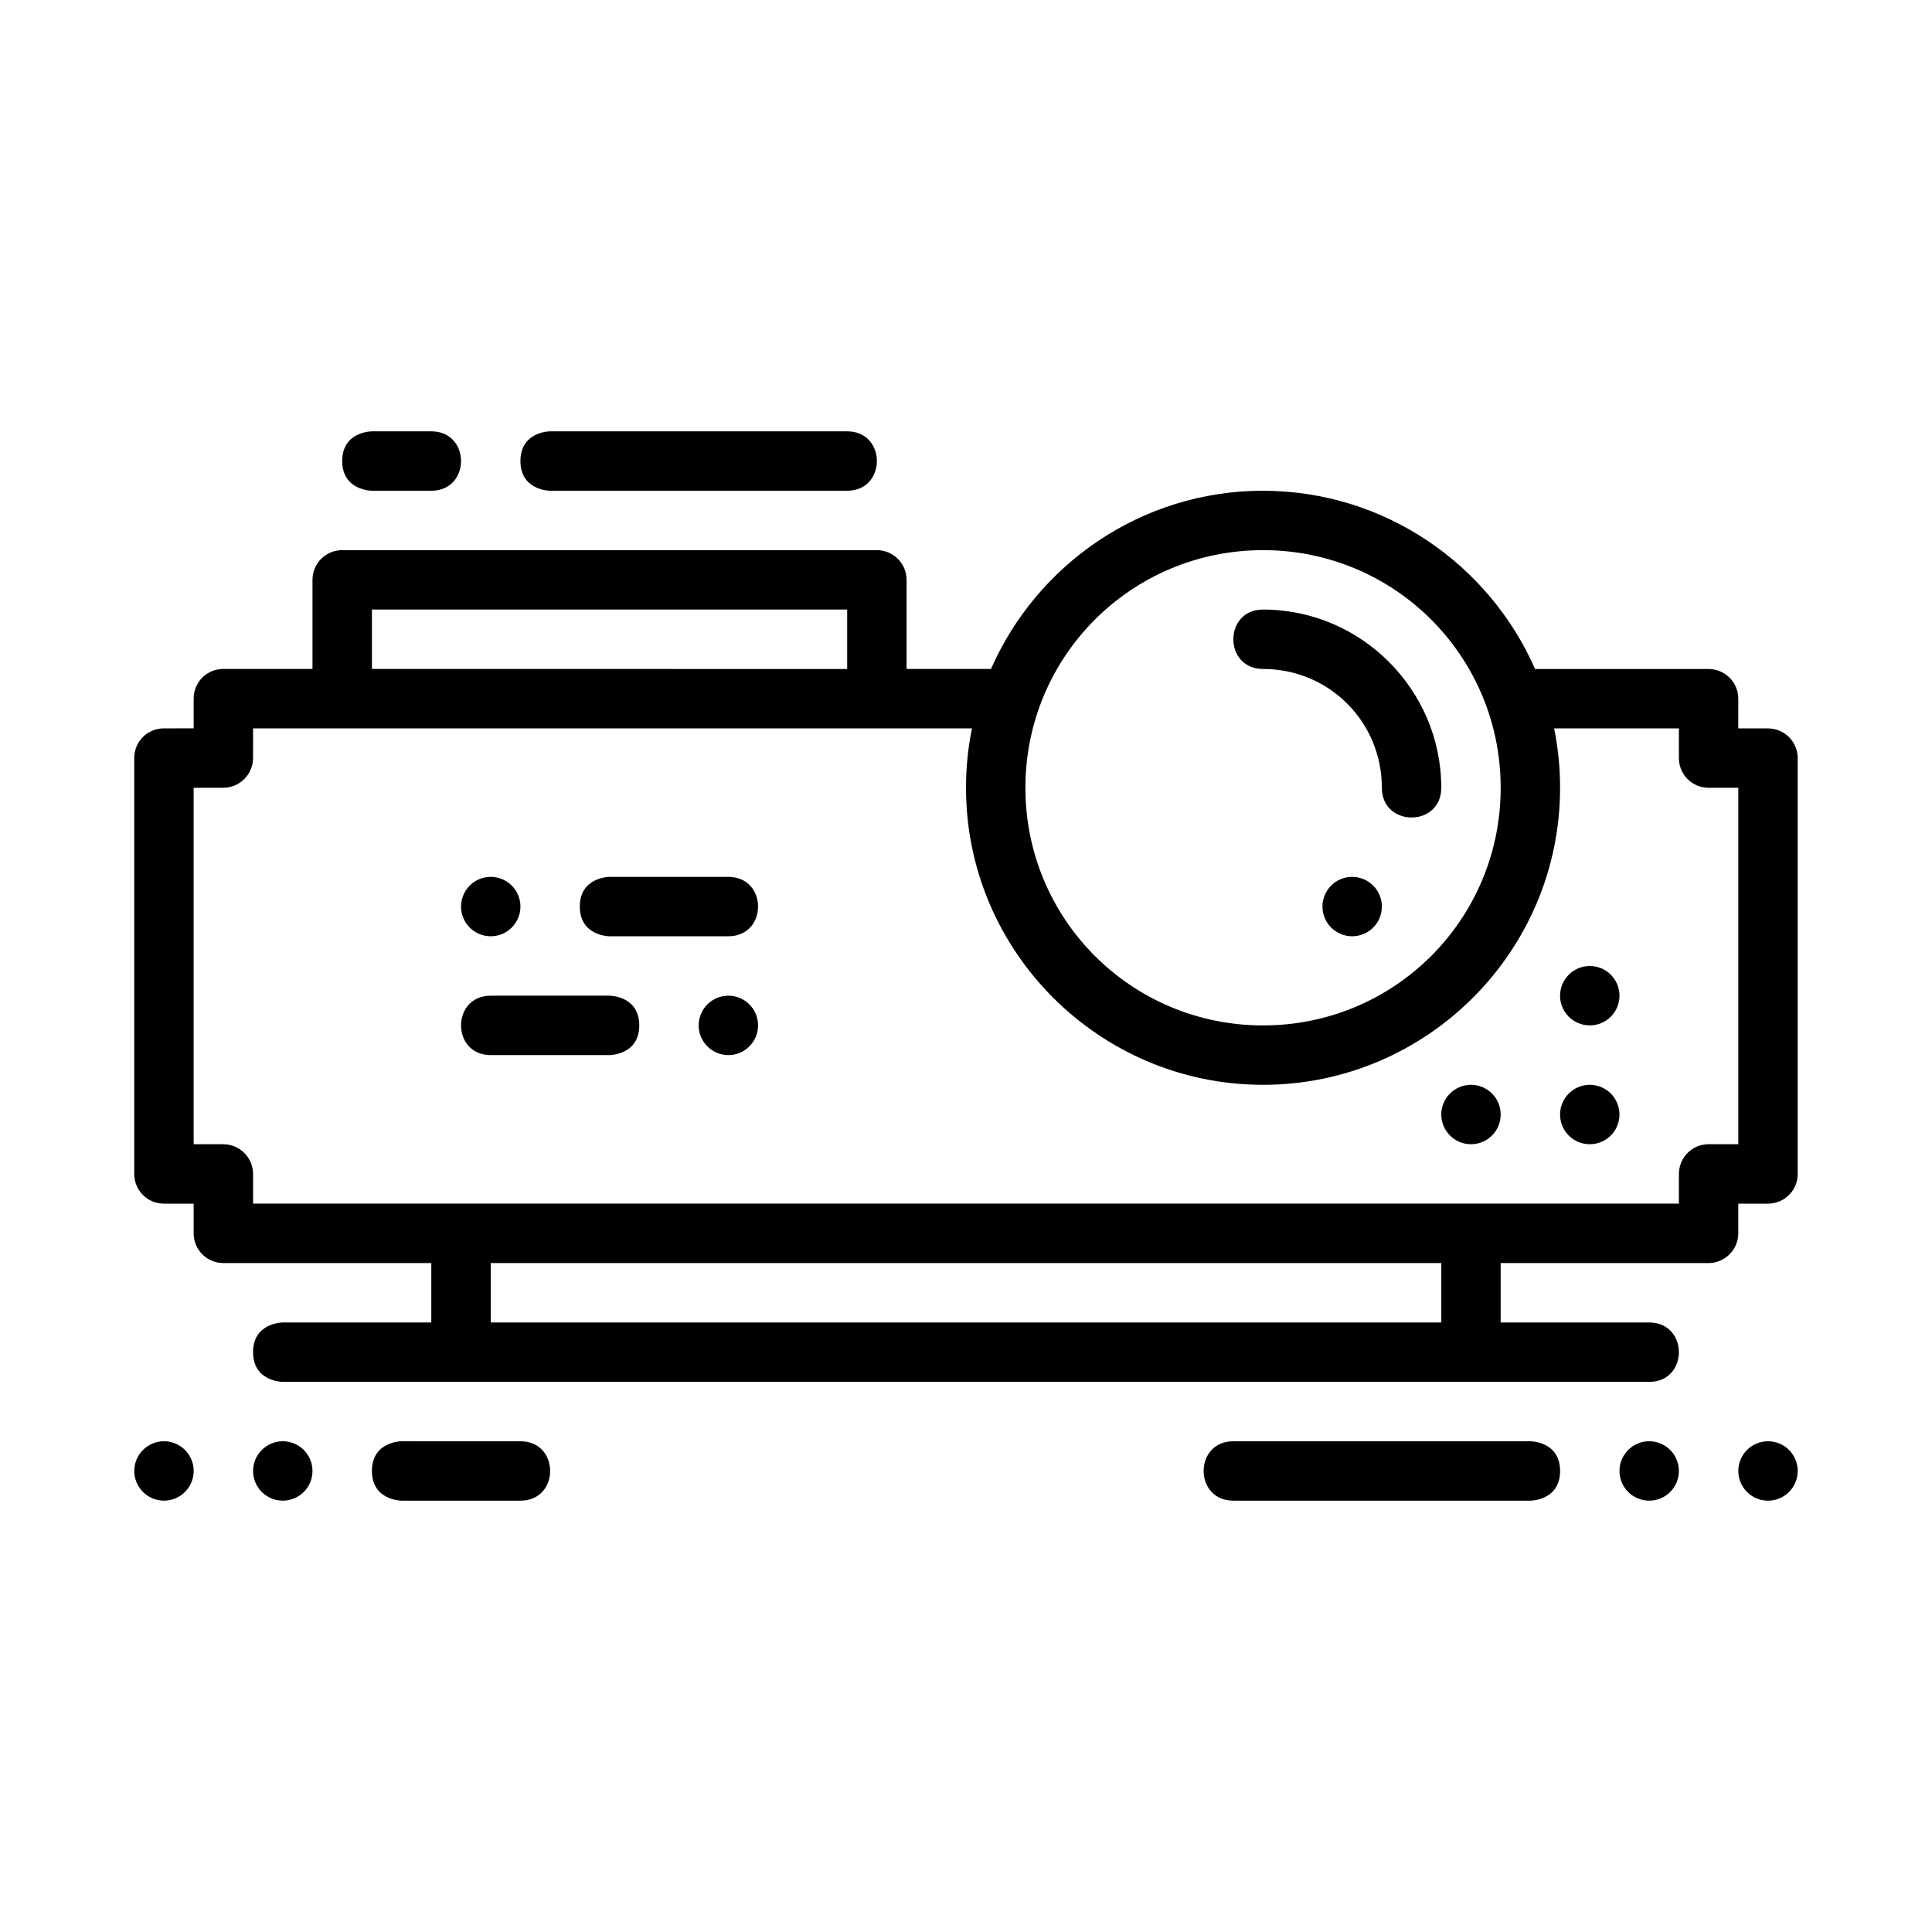
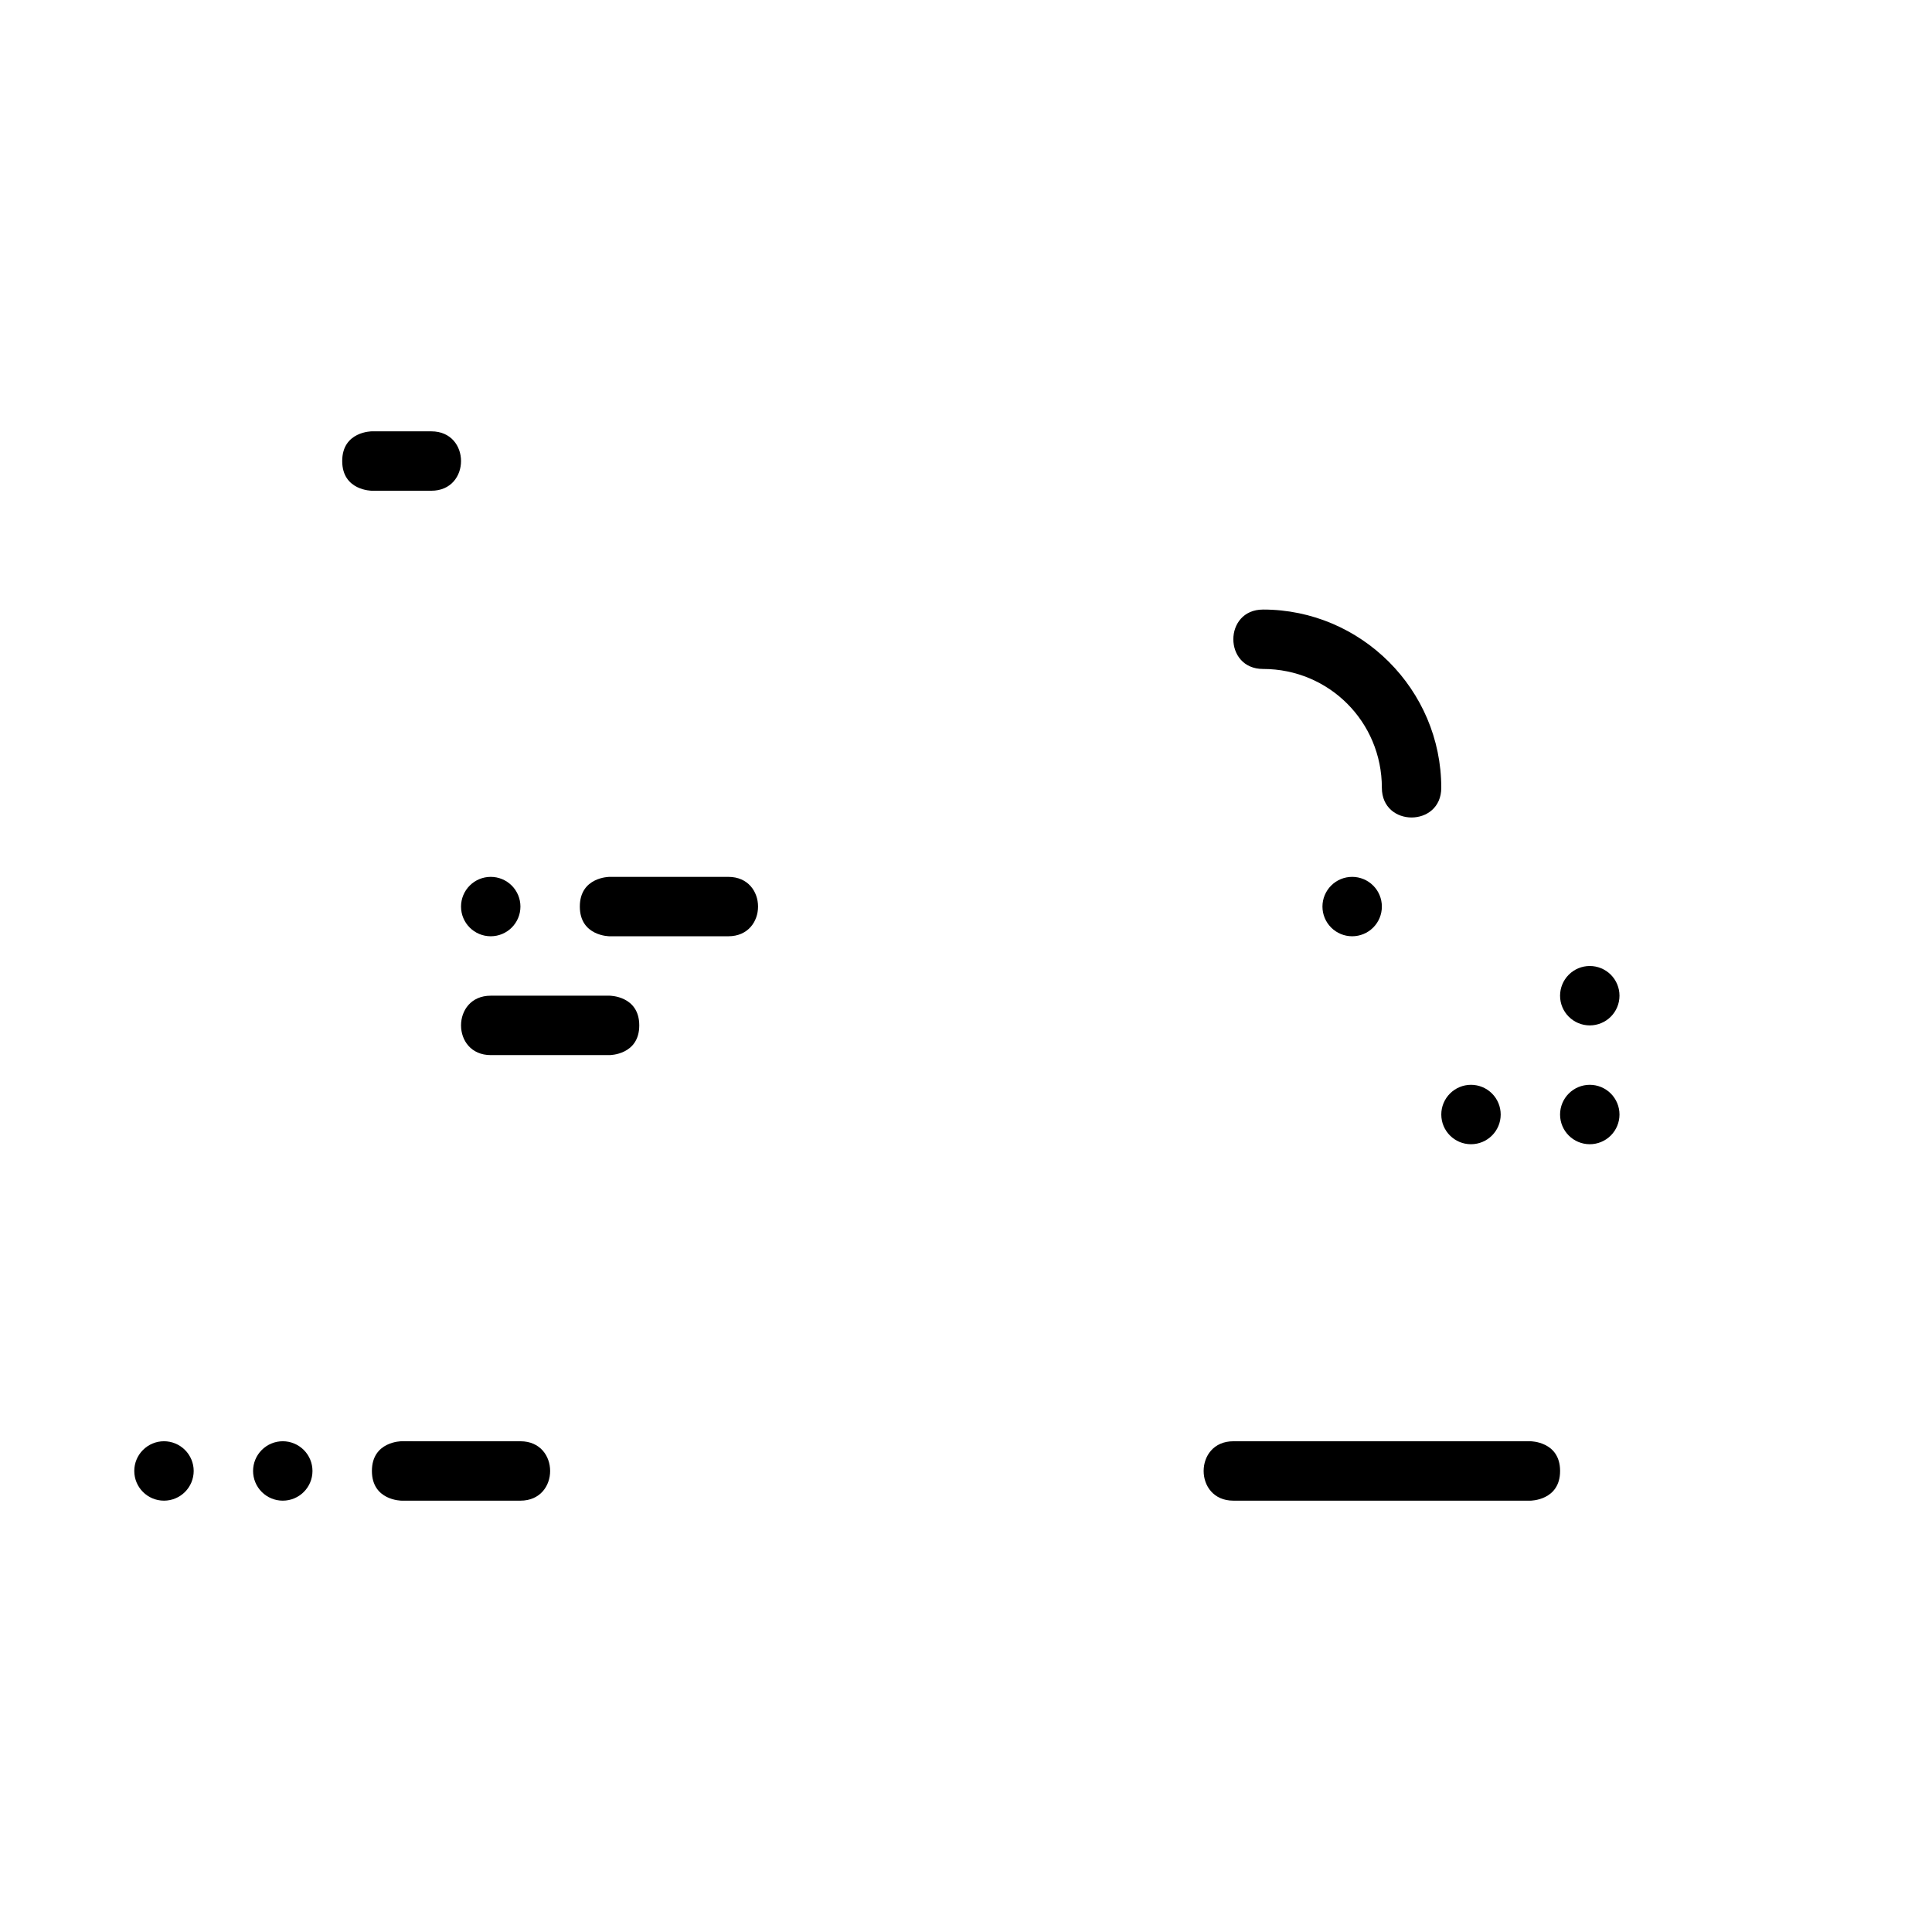
<svg xmlns="http://www.w3.org/2000/svg" fill="#000000" width="800px" height="800px" version="1.1" viewBox="144 144 512 512">
  <g>
    <path d="m478.72 305.54c-5.25 0-7.871 3.938-7.871 7.871 0 3.938 2.621 7.871 7.871 7.871 17.484 0 31.488 14.004 31.488 31.488 0 5.25 3.938 7.871 7.871 7.871 3.938 0 7.871-2.621 7.871-7.871 0-25.992-21.238-47.23-47.23-47.234z" />
-     <path d="m478.72 274.05c-32.188 0-59.91 19.477-72.094 47.23h-22.371v-23.617c0-4.348-3.523-7.856-7.871-7.871h-141.7c-4.348 0.016-7.891 3.523-7.871 7.871v23.617h-23.617c-4.371-0.016-7.887 3.5-7.871 7.871v7.871l-7.875 0.004c-4.371-0.016-7.891 3.5-7.871 7.871v110.21c0 4.371 3.5 7.887 7.871 7.871h7.871v7.871c0 4.348 3.523 7.891 7.871 7.871h55.105v15.742l-39.359 0.004s-7.871 0-7.871 7.871c0 7.871 7.871 7.871 7.871 7.871l362.11 0.004c5.25 0 7.871-3.934 7.871-7.871s-2.625-7.871-7.871-7.871h-39.359v-15.742h55.105c4.328-0.016 7.856-3.547 7.871-7.871v-7.871h7.871c4.348-0.016 7.891-3.523 7.871-7.871v-110.21c0-4.348-3.523-7.856-7.871-7.871h-7.871v-7.871c0-4.348-3.523-7.856-7.871-7.871h-45.988c-12.184-27.758-39.906-47.23-72.094-47.23zm0 15.746c34.875 0 62.977 28.102 62.977 62.977s-28.102 62.977-62.977 62.977-62.977-28.102-62.977-62.977 28.102-62.977 62.977-62.977zm-236.16 15.742h125.95v15.746l-125.95-0.004zm-31.488 31.488h190.51c-1.039 5.09-1.582 10.352-1.582 15.742 0 43.383 35.336 78.719 78.719 78.719s78.719-35.336 78.719-78.719c0-5.391-0.543-10.652-1.582-15.742h33.07v7.871c0 4.348 3.523 7.891 7.871 7.871h7.871v94.465h-7.871c-4.348-0.016-7.856 3.523-7.871 7.871v7.871h-377.86v-7.871c0-4.328-3.547-7.856-7.871-7.871h-7.875v-94.465h7.871c4.324-0.016 7.856-3.547 7.871-7.871zm62.977 141.7h251.91v15.742h-251.91z" />
    <path d="m510.21 384.25c0 2.09-0.828 4.09-2.305 5.566-1.477 1.477-3.481 2.305-5.566 2.305-2.09 0-4.09-0.828-5.566-2.305-1.477-1.477-2.309-3.477-2.309-5.566 0-2.086 0.832-4.09 2.309-5.566 1.477-1.477 3.477-2.305 5.566-2.305 2.086 0 4.09 0.828 5.566 2.305 1.477 1.477 2.305 3.481 2.305 5.566z" />
    <path d="m281.92 384.25c0 4.348-3.523 7.871-7.871 7.871s-7.871-3.523-7.871-7.871c0-2.086 0.828-4.09 2.305-5.566 1.477-1.477 3.477-2.305 5.566-2.305 2.086 0 4.09 0.828 5.566 2.305 1.477 1.477 2.305 3.481 2.305 5.566z" />
    <path d="m297.66 384.25c0 7.871 7.871 7.871 7.871 7.871h31.488c5.25 0 7.871-3.934 7.871-7.871s-2.621-7.871-7.871-7.871h-31.488s-7.871 0-7.871 7.871z" />
-     <path d="m329.15 415.74c0.004 2.09 0.832 4.09 2.309 5.566 1.477 1.477 3.477 2.305 5.566 2.305 4.348 0 7.871-3.523 7.871-7.871 0-2.086-0.828-4.09-2.305-5.566-1.477-1.477-3.481-2.305-5.566-2.305-2.09 0-4.09 0.828-5.566 2.305-1.477 1.477-2.309 3.481-2.309 5.566z" />
    <path d="m313.41 415.74c0 7.871-7.871 7.871-7.871 7.871h-31.488c-5.25 0-7.871-3.934-7.871-7.871s2.621-7.871 7.871-7.871h31.488s7.871 0 7.871 7.871z" />
-     <path d="m281.92 266.18c0 7.871 7.871 7.871 7.871 7.871h78.719c5.25 0 7.871-3.934 7.871-7.871s-2.625-7.871-7.871-7.871l-78.719-0.004s-7.871 0-7.871 7.871z" />
    <path d="m234.69 266.18c0 7.871 7.871 7.871 7.871 7.871h15.746c5.25 0 7.871-3.934 7.871-7.871s-2.625-7.871-7.871-7.871l-15.746-0.004s-7.871 0-7.871 7.871z" />
    <path d="m573.18 407.87c0 2.086-0.828 4.09-2.305 5.566-1.477 1.477-3.481 2.305-5.566 2.305-4.348 0-7.875-3.523-7.875-7.871 0-2.09 0.832-4.09 2.309-5.566 1.477-1.477 3.477-2.305 5.566-2.305 2.086 0 4.09 0.828 5.566 2.305 1.477 1.477 2.305 3.477 2.305 5.566z" />
    <path d="m573.18 439.36c0 2.086-0.828 4.09-2.305 5.566-1.477 1.477-3.481 2.305-5.566 2.305-4.348 0-7.875-3.523-7.875-7.871 0-2.09 0.832-4.09 2.309-5.566 1.477-1.477 3.477-2.309 5.566-2.309 2.086 0 4.09 0.832 5.566 2.309 1.477 1.477 2.305 3.477 2.305 5.566z" />
    <path d="m541.7 439.36c0 4.348-3.523 7.871-7.871 7.871-4.348 0-7.871-3.523-7.871-7.871-0.004-2.09 0.828-4.09 2.305-5.566 1.477-1.477 3.477-2.309 5.566-2.309 2.086 0 4.09 0.832 5.566 2.309 1.477 1.477 2.305 3.477 2.305 5.566z" />
-     <path d="m573.18 533.82c0 4.348 3.523 7.871 7.871 7.871 4.348 0 7.871-3.523 7.871-7.871 0-2.09-0.828-4.09-2.305-5.566-1.477-1.477-3.477-2.309-5.566-2.309-2.086 0-4.09 0.832-5.566 2.309-1.477 1.477-2.305 3.477-2.305 5.566z" />
    <path d="m557.44 533.82c0 7.871-7.871 7.871-7.871 7.871h-78.719c-5.25 0-7.871-3.934-7.871-7.871s2.621-7.871 7.871-7.871h78.719s7.871 0 7.871 7.871z" />
-     <path d="m604.67 533.82c0 4.348 3.523 7.871 7.871 7.871 2.09 0 4.09-0.828 5.566-2.305s2.305-3.481 2.305-5.566c0-2.09-0.828-4.09-2.305-5.566-1.477-1.477-3.477-2.309-5.566-2.309-2.086 0-4.09 0.832-5.566 2.309-1.477 1.477-2.305 3.477-2.305 5.566z" />
    <path d="m226.81 533.82c0 4.348-3.523 7.871-7.871 7.871-2.086 0-4.09-0.828-5.566-2.305s-2.305-3.481-2.305-5.566c0-2.09 0.828-4.09 2.305-5.566 1.477-1.477 3.481-2.309 5.566-2.309 2.09 0 4.09 0.832 5.566 2.309 1.477 1.477 2.305 3.477 2.305 5.566z" />
    <path d="m242.56 533.82c0 7.871 7.871 7.871 7.871 7.871h31.488c5.25 0 7.871-3.934 7.871-7.871s-2.621-7.871-7.871-7.871l-31.488-0.004s-7.871 0-7.871 7.871z" />
-     <path d="m195.33 533.82c-0.004 2.086-0.832 4.09-2.309 5.566-1.477 1.477-3.477 2.305-5.566 2.305-4.348 0-7.871-3.523-7.871-7.871 0-2.09 0.828-4.09 2.305-5.566 1.477-1.477 3.481-2.309 5.566-2.309 2.09 0 4.09 0.832 5.566 2.309 1.477 1.477 2.309 3.477 2.309 5.566z" />
+     <path d="m195.33 533.82c-0.004 2.086-0.832 4.09-2.309 5.566-1.477 1.477-3.477 2.305-5.566 2.305-4.348 0-7.871-3.523-7.871-7.871 0-2.09 0.828-4.09 2.305-5.566 1.477-1.477 3.481-2.309 5.566-2.309 2.09 0 4.09 0.832 5.566 2.309 1.477 1.477 2.309 3.477 2.309 5.566" />
  </g>
</svg>